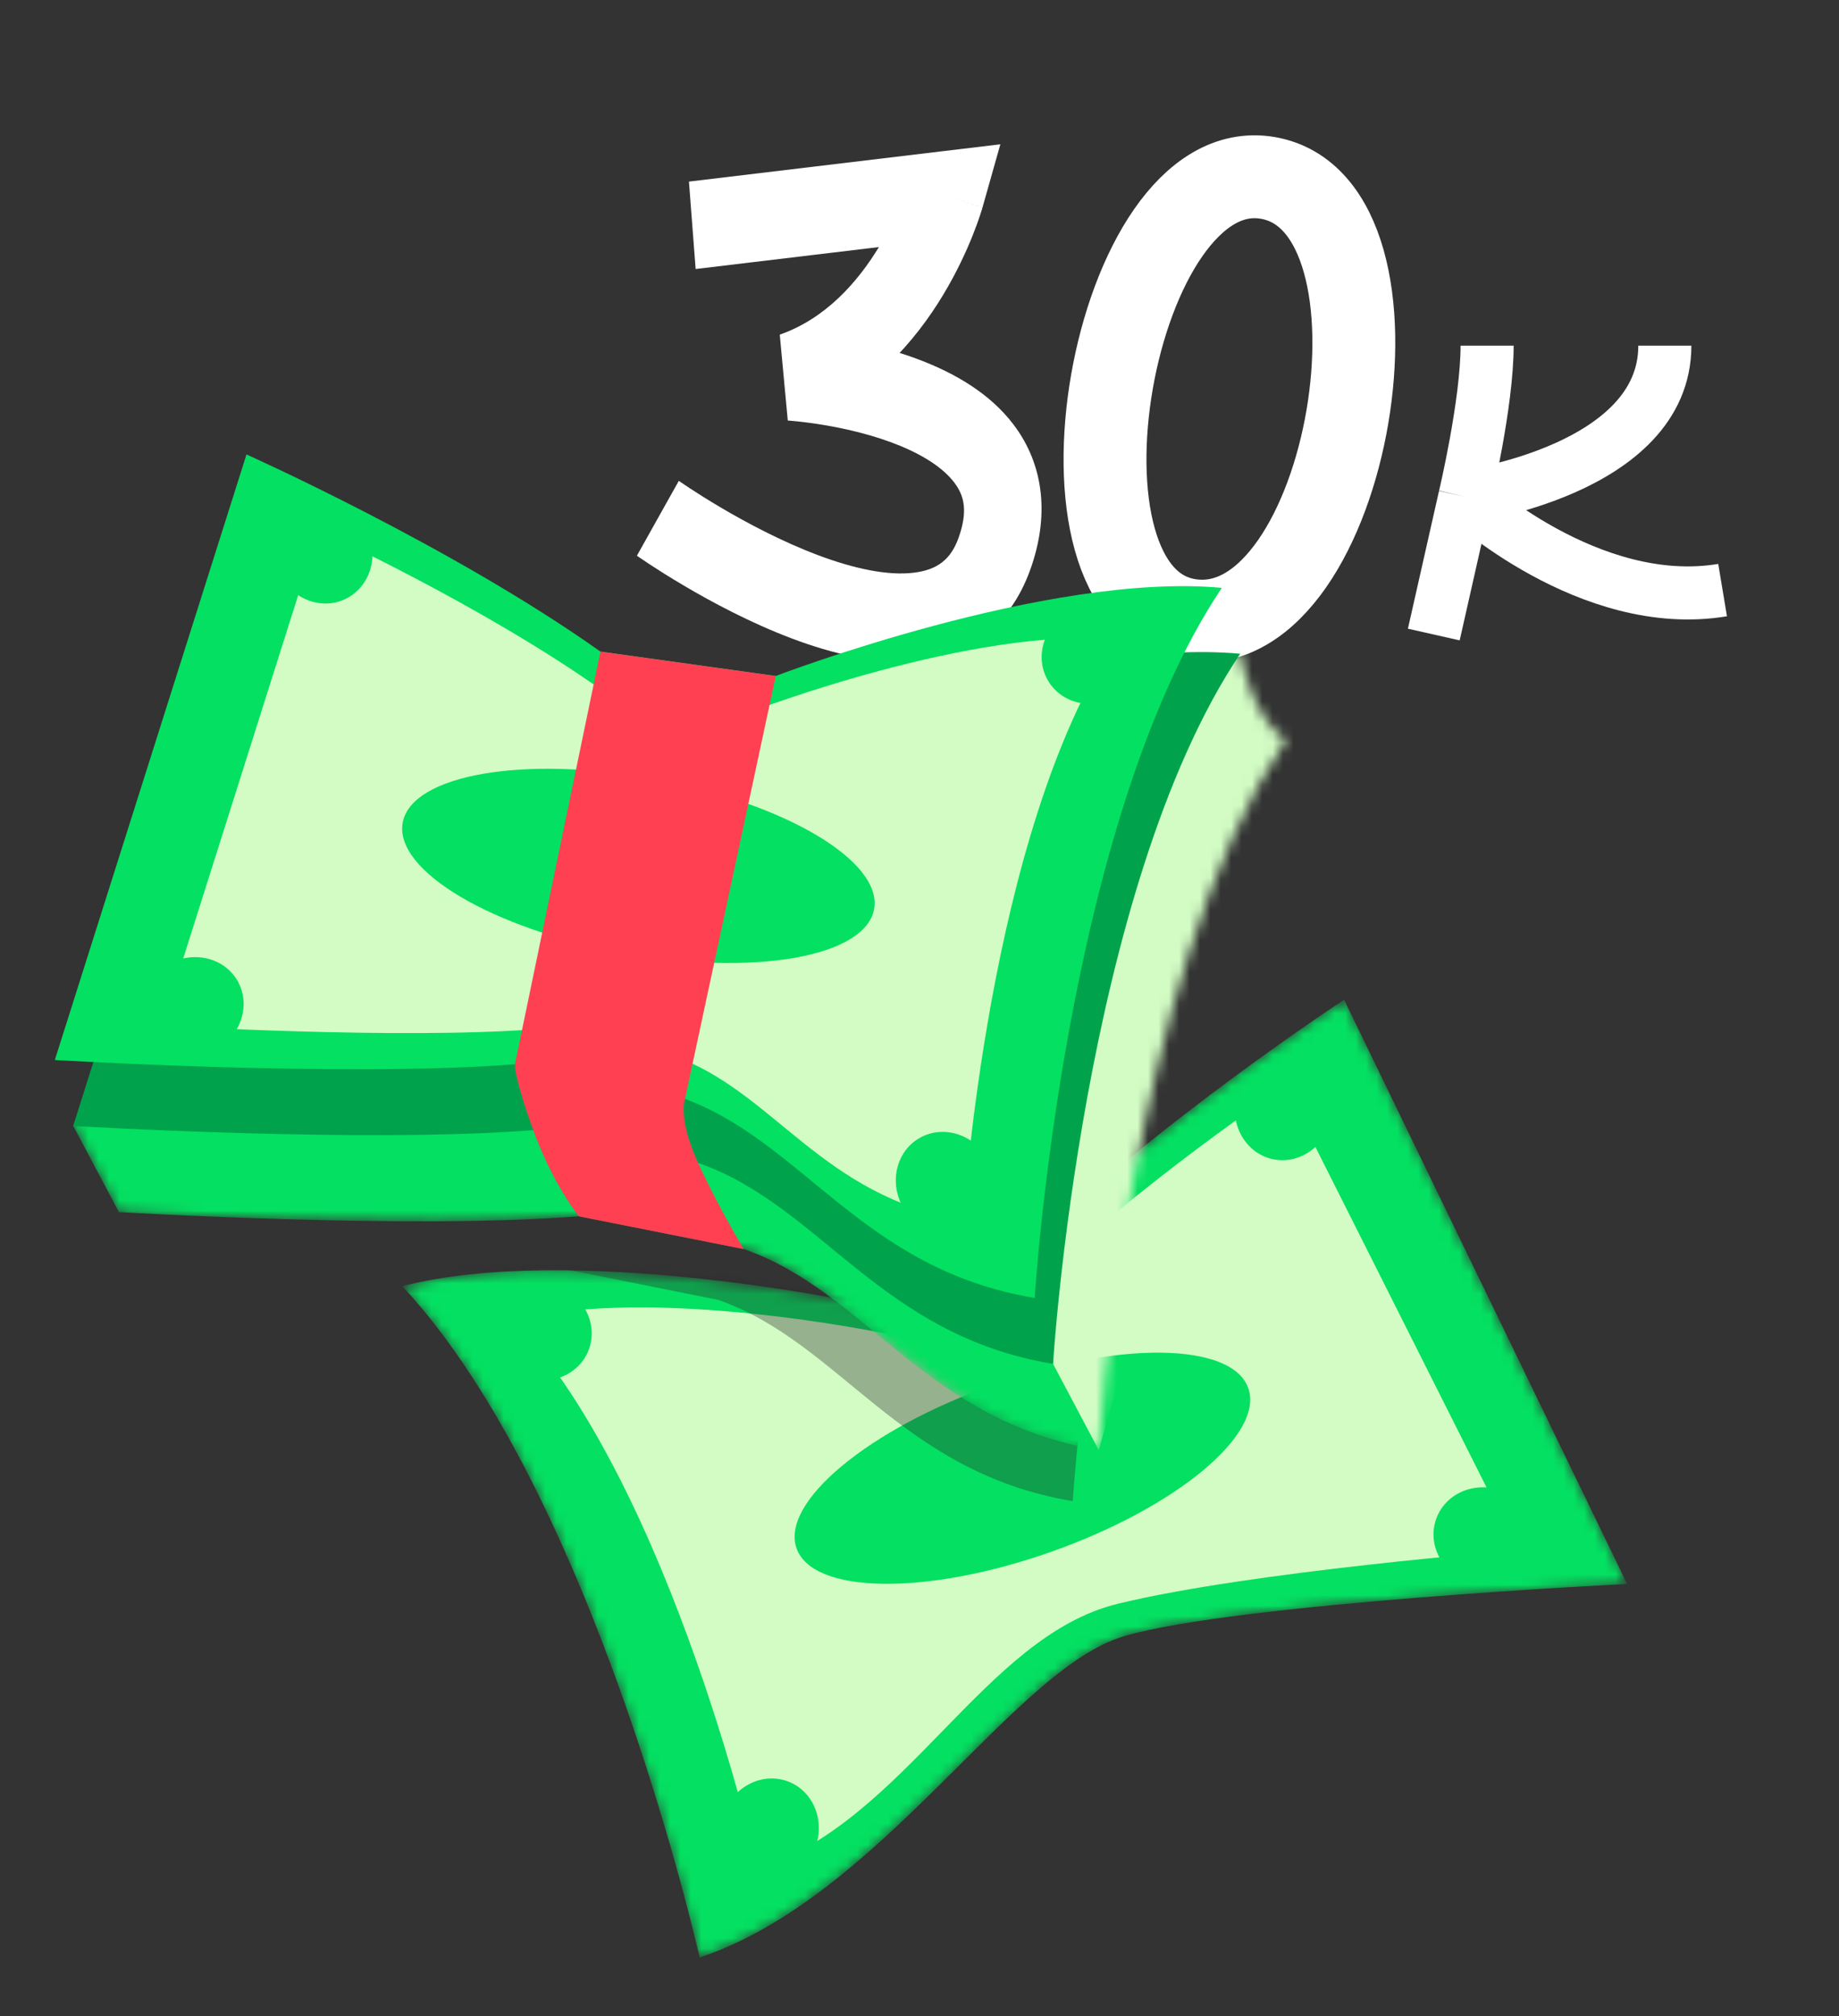
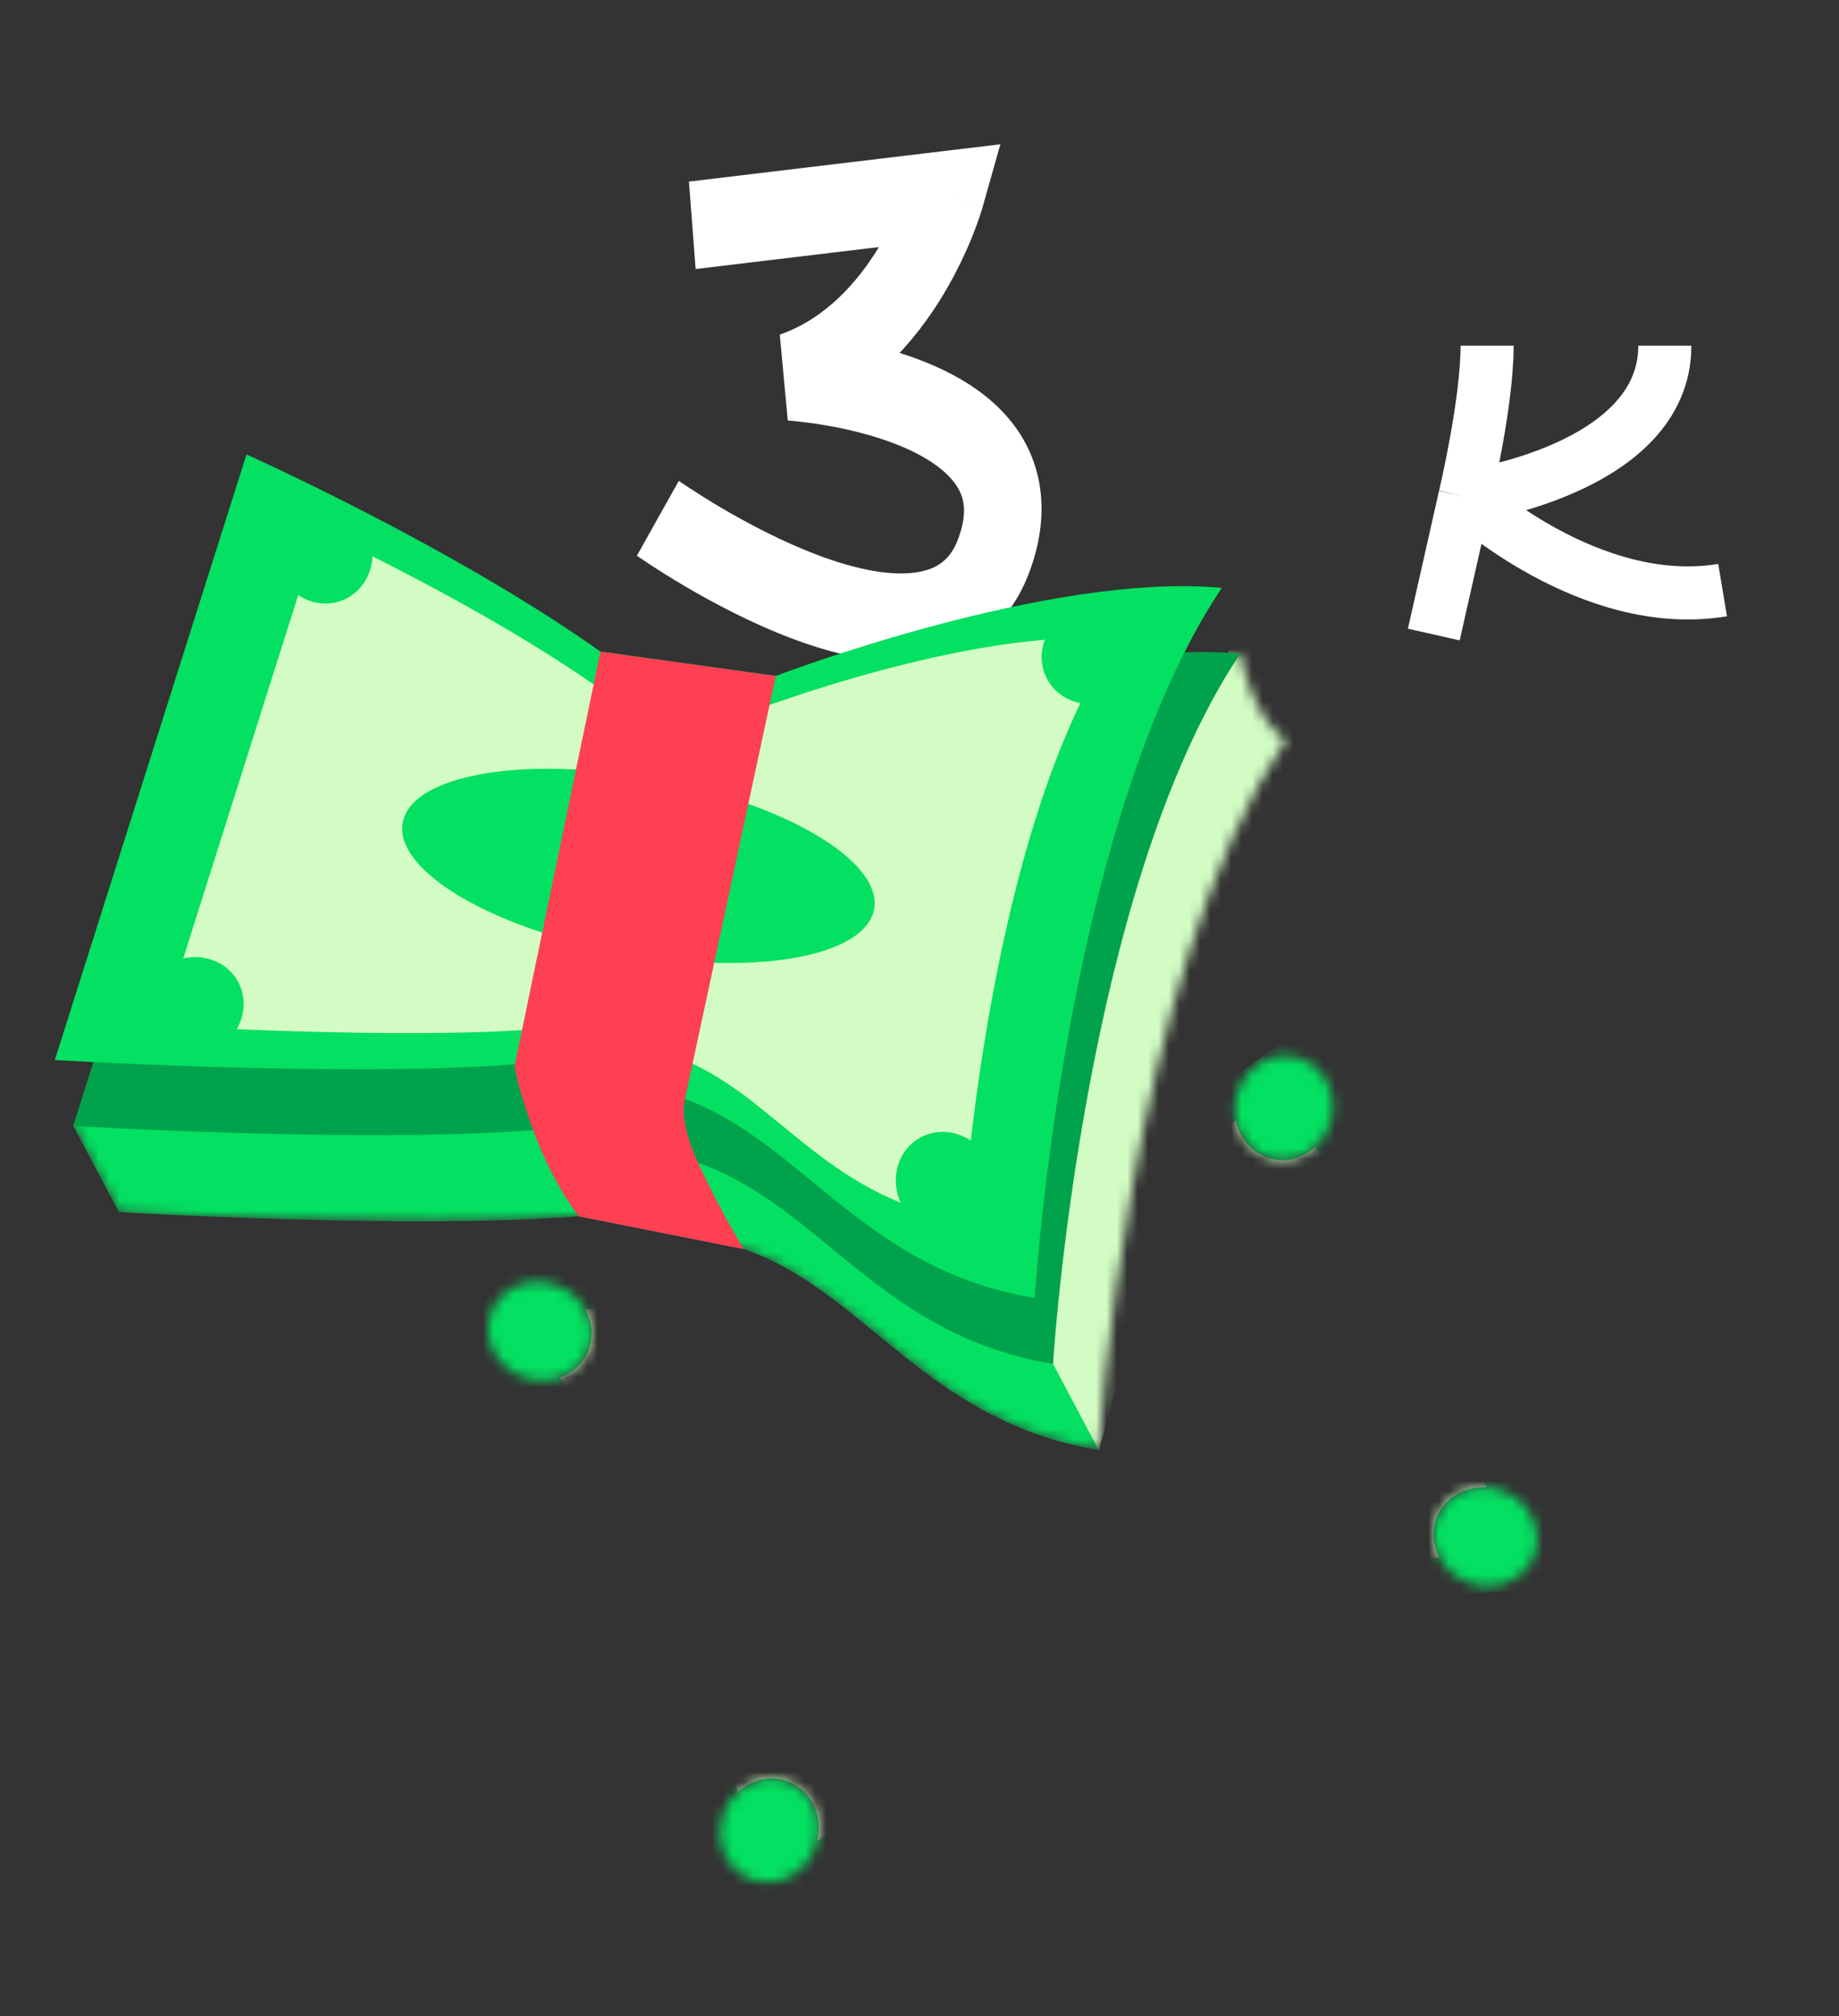
<svg xmlns="http://www.w3.org/2000/svg" width="177" height="194" viewBox="0 0 177 194" fill="none">
  <rect x="0" y="0" width="177" height="194" fill="#333333" stroke="none" />
  <path d="M91.007 18.762L94.558 19.983L96.282 13.885L90.685 14.555L91.007 18.762ZM76.087 36.242L75.051 32.201L75.822 40.466L76.087 36.242ZM91.007 18.762C87.456 17.541 87.456 17.54 87.456 17.538C87.457 17.538 87.457 17.536 87.457 17.535C87.457 17.534 87.458 17.532 87.458 17.531C87.459 17.529 87.459 17.527 87.46 17.526C87.46 17.525 87.46 17.527 87.458 17.531C87.456 17.541 87.449 17.561 87.439 17.594C87.419 17.66 87.384 17.771 87.333 17.923C87.232 18.227 87.069 18.689 86.838 19.266C86.375 20.427 85.652 22.018 84.632 23.709C82.569 27.126 79.472 30.657 75.051 32.201L76.087 36.242L77.122 40.282C83.772 37.96 88.135 32.752 90.764 28.395C92.091 26.199 93.022 24.146 93.626 22.633C93.929 21.873 94.153 21.242 94.306 20.786C94.382 20.558 94.44 20.373 94.482 20.237C94.503 20.17 94.52 20.114 94.532 20.071C94.538 20.05 94.544 20.032 94.548 20.017C94.55 20.01 94.552 20.003 94.553 19.997C94.554 19.995 94.555 19.992 94.556 19.99C94.556 19.988 94.557 19.987 94.557 19.986C94.557 19.985 94.558 19.983 91.007 18.762ZM76.087 36.242C75.822 40.466 75.821 40.466 75.82 40.466C75.82 40.466 75.819 40.466 75.819 40.466C75.818 40.465 75.819 40.466 75.819 40.466C75.819 40.466 75.82 40.466 75.824 40.466C75.83 40.466 75.843 40.467 75.861 40.468C75.897 40.471 75.955 40.475 76.034 40.481C76.193 40.494 76.434 40.515 76.745 40.548C77.367 40.613 78.261 40.723 79.321 40.901C81.466 41.262 84.173 41.881 86.652 42.906C89.217 43.966 91.069 45.271 92.022 46.677C92.752 47.751 93.186 49.168 92.258 51.757L95.712 53.284L99.164 54.811C101.023 49.622 100.398 45.019 97.97 41.439C95.767 38.191 92.364 36.207 89.326 34.952C86.203 33.66 82.958 32.936 80.553 32.532C79.337 32.328 78.306 32.2 77.572 32.124C77.204 32.085 76.91 32.059 76.702 32.042C76.598 32.034 76.516 32.028 76.457 32.024C76.427 32.022 76.404 32.02 76.386 32.019C76.377 32.019 76.37 32.018 76.364 32.018C76.361 32.018 76.359 32.018 76.356 32.017C76.355 32.017 76.354 32.017 76.354 32.017C76.352 32.017 76.351 32.017 76.087 36.242ZM95.712 53.284L92.258 51.757C91.509 53.849 90.207 54.831 87.962 55.109C85.463 55.419 82.193 54.73 78.665 53.396C75.214 52.092 71.874 50.312 69.367 48.833C68.122 48.098 67.101 47.448 66.396 46.985C66.043 46.754 65.771 46.57 65.59 46.447C65.5 46.385 65.433 46.338 65.39 46.309C65.368 46.294 65.353 46.283 65.344 46.276C65.339 46.273 65.336 46.271 65.335 46.27C65.335 46.271 65.336 46.271 63.317 49.872C61.299 53.472 61.3 53.473 61.301 53.474C61.301 53.474 61.302 53.475 61.303 53.475C61.305 53.477 61.307 53.478 61.31 53.48C61.315 53.483 61.322 53.488 61.33 53.494C61.347 53.506 61.37 53.522 61.399 53.542C61.458 53.584 61.542 53.642 61.65 53.715C61.864 53.862 62.174 54.07 62.566 54.328C63.349 54.842 64.466 55.552 65.823 56.352C68.519 57.944 72.232 59.934 76.183 61.427C80.056 62.891 84.536 64.027 88.633 63.519C92.985 62.979 97.126 60.498 99.164 54.811L95.712 53.284ZM91.007 18.762L90.685 14.555L66.31 17.474L66.632 21.681L66.953 25.887L91.328 22.968L91.007 18.762Z" fill="white" />
-   <path d="M122.027 17.12C107.078 14.535 99.422 57.776 114.683 59.708C129.943 61.64 136.976 19.705 122.027 17.12Z" stroke="white" stroke-width="7.977" />
  <path d="M143.132 33.263C143.132 38.822 140.994 47.802 140.994 47.802M140.994 47.802L138 61.059M140.994 47.802C140.994 47.802 160.237 45.237 160.237 33.263M140.994 47.802C140.994 47.802 152.968 58.921 165.797 56.783" stroke="white" stroke-width="5.108" />
  <mask id="mask0_16046_9640" style="mask-type:alpha" maskUnits="userSpaceOnUse" x="38" y="96" width="119" height="93">
-     <path d="M108.205 157.441C118.994 154.269 156.609 152.417 156.609 152.417L129.368 96.197C129.368 96.197 111.191 108.091 98.742 120.331L82.454 125.324C82.454 125.324 55.015 119.562 38.719 123.763C57.358 143.78 67.34 188.369 67.34 188.369C84.859 182.504 97.415 160.614 108.205 157.441Z" fill="#9D9D9D" />
-     <path d="M107.578 154.321C120.472 151.179 146.117 149.168 146.117 149.168L123.664 104.512C123.664 104.512 109.3 114.089 99.118 124.099L85.297 128.332C85.297 128.332 62.858 123.62 49.531 127.056C64.774 143.426 72.938 179.89 72.938 179.89C87.265 175.094 94.683 157.463 107.578 154.321Z" fill="#E9E9E9" />
-     <path d="M101.256 149.291C89.251 153.55 78.247 153.415 76.676 148.989C75.106 144.563 83.564 137.522 95.569 133.263C107.573 129.004 118.578 129.139 120.148 133.565C121.719 137.991 113.26 145.032 101.256 149.291Z" fill="#9D9D9D" />
    <path d="M141.229 152.233C138.645 151.207 137.327 148.418 138.286 146.004C139.244 143.589 142.116 142.463 144.7 143.489C147.284 144.514 148.602 147.303 147.644 149.718C146.685 152.132 143.813 153.258 141.229 152.233Z" fill="#9D9D9D" />
    <path d="M50.225 132.465C47.641 131.44 46.324 128.651 47.282 126.236C48.24 123.821 51.112 122.695 53.696 123.721C56.28 124.747 57.598 127.536 56.64 129.95C55.681 132.365 52.809 133.491 50.225 132.465Z" fill="#9D9D9D" />
    <path d="M78.456 177.812C77.462 180.408 74.689 181.76 72.263 180.832C69.837 179.903 68.675 177.045 69.669 174.449C70.663 171.852 73.436 170.5 75.862 171.429C78.288 172.358 79.449 175.215 78.456 177.812Z" fill="#9D9D9D" />
    <path d="M128.155 107.655C127.54 110.367 124.987 112.099 122.454 111.524C119.92 110.949 118.365 108.285 118.98 105.574C119.595 102.863 122.148 101.131 124.681 101.706C127.215 102.28 128.77 104.944 128.155 107.655Z" fill="#9D9D9D" />
  </mask>
  <g mask="url(#mask0_16046_9640)">
    <path d="M108.205 157.441C118.994 154.269 156.609 152.417 156.609 152.417L129.368 96.197C129.368 96.197 111.191 108.091 98.742 120.331L82.454 125.324C82.454 125.324 55.015 119.562 38.719 123.763C57.357 143.78 67.34 188.369 67.34 188.369C84.859 182.504 97.415 160.614 108.205 157.441Z" fill="#04E061" />
    <path d="M107.578 154.327C120.472 151.185 146.117 149.175 146.117 149.175L123.664 104.519C123.664 104.519 109.3 114.096 99.118 124.106L85.297 128.339C85.297 128.339 62.858 123.627 49.531 127.062C64.774 143.432 72.938 179.897 72.938 179.897C87.265 175.1 94.683 157.47 107.578 154.327Z" fill="#D2FCC4" />
-     <path d="M101.248 149.298C89.243 153.557 78.239 153.422 76.668 148.996C75.098 144.57 83.556 137.529 95.561 133.27C107.565 129.01 118.57 129.146 120.14 133.572C121.711 137.998 113.252 145.039 101.248 149.298Z" fill="#04E061" />
    <path d="M141.229 152.24C138.645 151.214 137.327 148.426 138.286 146.011C139.244 143.596 142.116 142.47 144.7 143.496C147.284 144.522 148.602 147.31 147.644 149.725C146.685 152.14 143.813 153.266 141.229 152.24Z" fill="#04E061" />
    <path d="M50.225 132.465C47.641 131.44 46.324 128.651 47.282 126.236C48.24 123.821 51.112 122.695 53.696 123.721C56.28 124.747 57.598 127.536 56.64 129.95C55.681 132.365 52.809 133.491 50.225 132.465Z" fill="#04E061" />
    <path d="M78.456 177.812C77.462 180.408 74.689 181.76 72.263 180.832C69.837 179.903 68.675 177.045 69.669 174.449C70.663 171.852 73.436 170.5 75.862 171.429C78.288 172.358 79.449 175.215 78.456 177.812Z" fill="#04E061" />
    <path d="M128.155 107.662C127.54 110.373 124.987 112.105 122.454 111.531C119.92 110.956 118.365 108.292 118.98 105.581C119.595 102.87 122.148 101.138 124.681 101.712C127.215 102.287 128.77 104.951 128.155 107.662Z" fill="#04E061" />
    <path d="M53.244 121.906C36.929 123.174 8.962 121.454 8.962 121.454L4.574 113.158L27.467 63.204C27.467 63.204 46.658 71.999 60.882 82.123L78.386 84.571C78.386 84.571 100.564 68.47 116.94 67.839C116.953 68.049 118.131 74.075 121.328 76.136C106.078 98.84 103.249 144.446 103.249 144.446C86.567 141.672 80.892 129.177 69.108 125.077L53.244 121.906Z" fill="#272727" fill-opacity="0.35" style="mix-blend-mode:multiply" />
  </g>
  <mask id="mask1_16046_9640" style="mask-type:alpha" maskUnits="userSpaceOnUse" x="7" y="58" width="117" height="82">
    <path d="M55.725 117.041C39.412 118.324 11.443 116.633 11.443 116.633L7.047 108.34L29.889 58.364C29.889 58.364 49.089 67.139 63.323 77.25L80.83 79.68C80.83 79.68 102.992 63.556 119.367 62.909C119.38 63.119 120.564 69.143 123.764 71.201C108.536 93.921 105.753 139.53 105.753 139.53C89.068 136.773 83.381 124.282 71.593 120.195L55.725 117.041Z" fill="#D9D9D9" />
  </mask>
  <g mask="url(#mask1_16046_9640)">
    <path d="M55.725 117.041C39.412 118.324 11.443 116.633 11.443 116.633L7.047 108.34L29.889 58.364C29.889 58.364 49.089 67.139 63.323 77.25L80.83 79.68C80.83 79.68 102.992 63.556 119.367 62.909C119.38 63.119 120.564 69.143 123.764 71.201C108.536 93.921 105.753 139.53 105.753 139.53C89.068 136.773 83.381 124.282 71.593 120.195L55.725 117.041Z" fill="#04E061" />
    <path d="M105.752 139.536L101.355 131.244L101.736 119.527L108.385 80.281L119.312 60.748L125.376 71.255L105.752 139.536Z" fill="#D2FCC4" />
  </g>
  <path d="M51.325 108.751C35.012 110.035 7.043 108.343 7.043 108.343L25.489 50.074C25.489 50.074 44.689 58.85 58.923 68.96L76.43 71.39C76.43 71.39 102.607 61.349 119.364 62.911C104.136 85.632 101.353 131.24 101.353 131.24C84.668 128.483 78.981 115.993 67.193 111.905L51.325 108.751Z" fill="#00A34C" />
  <path d="M49.56 102.409C33.246 103.691 5.277 102 5.277 102L23.724 43.731C23.724 43.731 43.557 52.591 57.791 62.701L74.664 65.047C74.664 65.047 100.841 55.006 117.598 56.569C102.371 79.289 99.587 124.897 99.587 124.897C82.902 122.141 77.216 109.65 65.427 105.562L49.56 102.409Z" fill="#04E061" />
  <path d="M51.804 99.019C38.463 100.069 15.59 98.685 15.59 98.685L30.675 51.033C30.675 51.033 46.377 58.21 58.017 66.478L72.334 68.466C72.334 68.466 93.742 60.254 107.445 61.532C94.992 80.112 92.716 117.41 92.716 117.41C79.071 115.156 74.421 104.942 64.78 101.599L51.804 99.019Z" fill="#D2FCC4" />
  <path d="M59.908 91.686C72.437 93.987 83.281 92.108 84.129 87.489C84.977 82.87 75.509 77.26 62.981 74.959C50.453 72.657 39.609 74.537 38.761 79.156C37.912 83.775 47.38 89.385 59.908 91.686Z" fill="#04E061" />
  <path d="M51.325 108.752C53.238 114.035 55.721 117.044 55.721 117.044L71.588 120.198C71.588 120.198 69.192 116.274 67.192 111.906C65.192 107.539 65.929 105.746 65.929 105.746L74.666 65.049L57.792 62.703L49.561 102.41C49.561 102.41 49.412 103.469 51.325 108.752Z" fill="#FF4053" />
-   <path d="M20.904 100.936C23.293 99.514 24.152 96.551 22.823 94.319C21.493 92.087 18.479 91.431 16.091 92.853C13.702 94.276 12.843 97.239 14.172 99.471C15.502 101.703 18.516 102.359 20.904 100.936Z" fill="#04E061" />
+   <path d="M20.904 100.936C23.293 99.514 24.152 96.551 22.823 94.319C21.493 92.087 18.479 91.431 16.091 92.853C13.702 94.276 12.843 97.239 14.172 99.471Z" fill="#04E061" />
  <path d="M107.615 66.983C110.004 65.56 110.863 62.597 109.534 60.365C108.204 58.133 105.19 57.477 102.802 58.9C100.413 60.322 99.554 63.285 100.883 65.517C102.213 67.749 105.227 68.405 107.615 66.983Z" fill="#04E061" />
  <path d="M86.939 116.23C88.333 118.636 91.284 119.531 93.533 118.229C95.781 116.928 96.474 113.922 95.081 111.516C93.688 109.11 90.736 108.215 88.488 109.517C86.24 110.818 85.546 113.824 86.939 116.23Z" fill="#04E061" />
  <path d="M26.736 54.841C27.773 57.42 30.568 58.725 32.978 57.756C35.389 56.787 36.502 53.91 35.464 51.331C34.427 48.751 31.632 47.446 29.222 48.415C26.811 49.385 25.698 52.261 26.736 54.841Z" fill="#04E061" />
</svg>